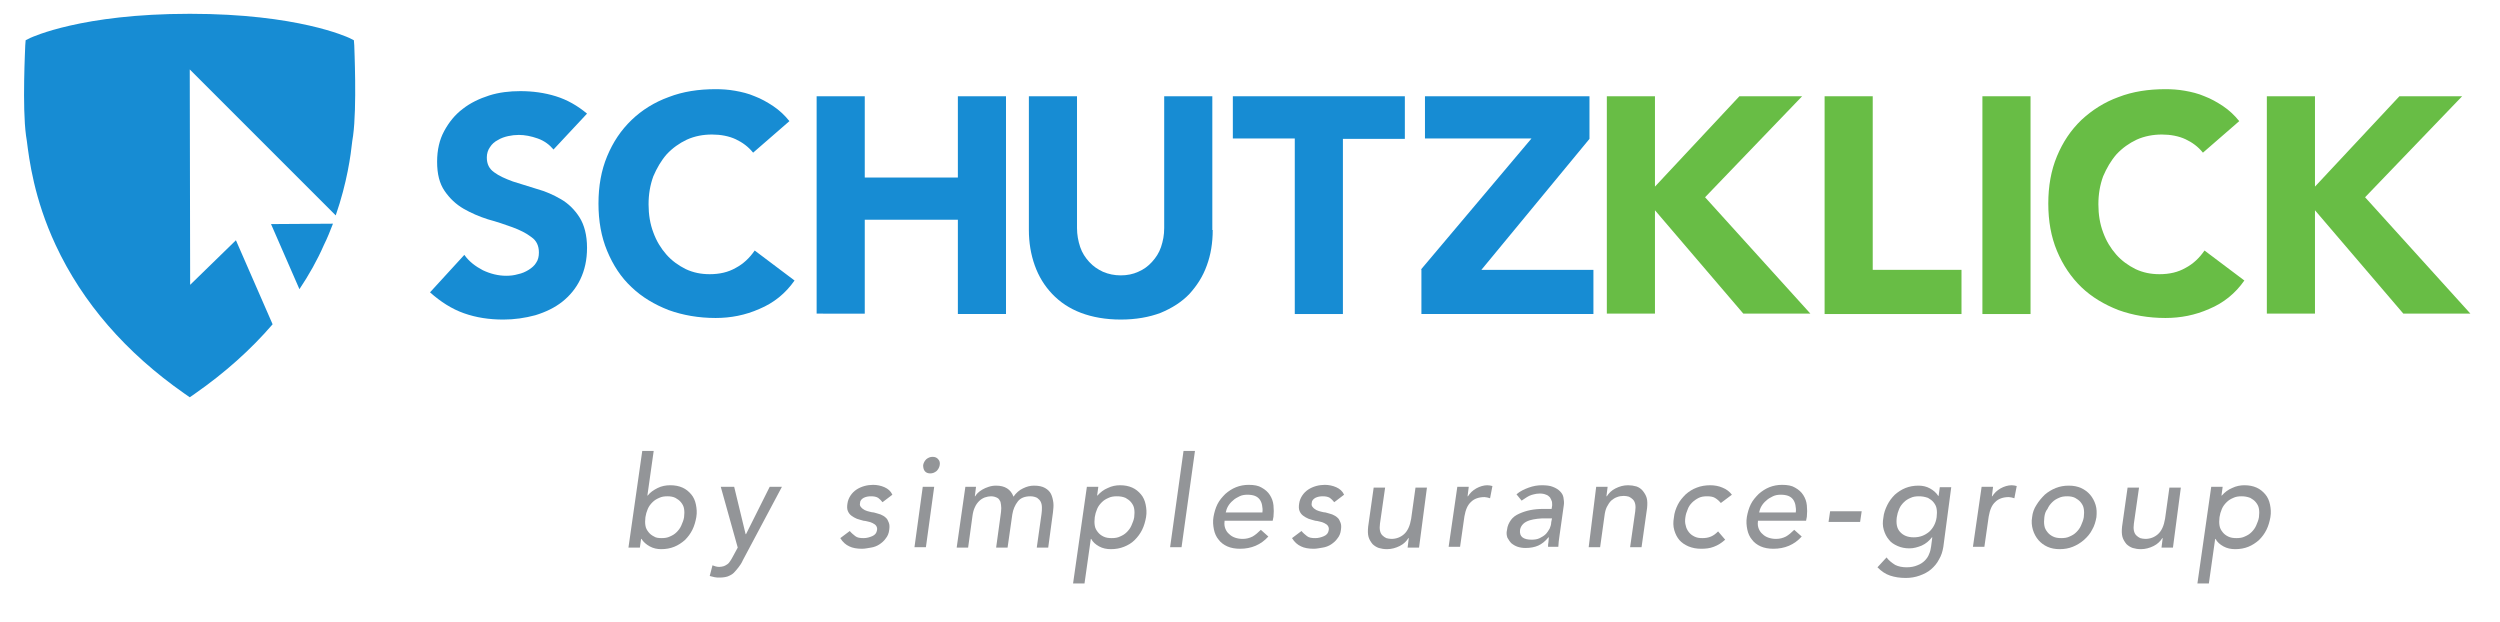
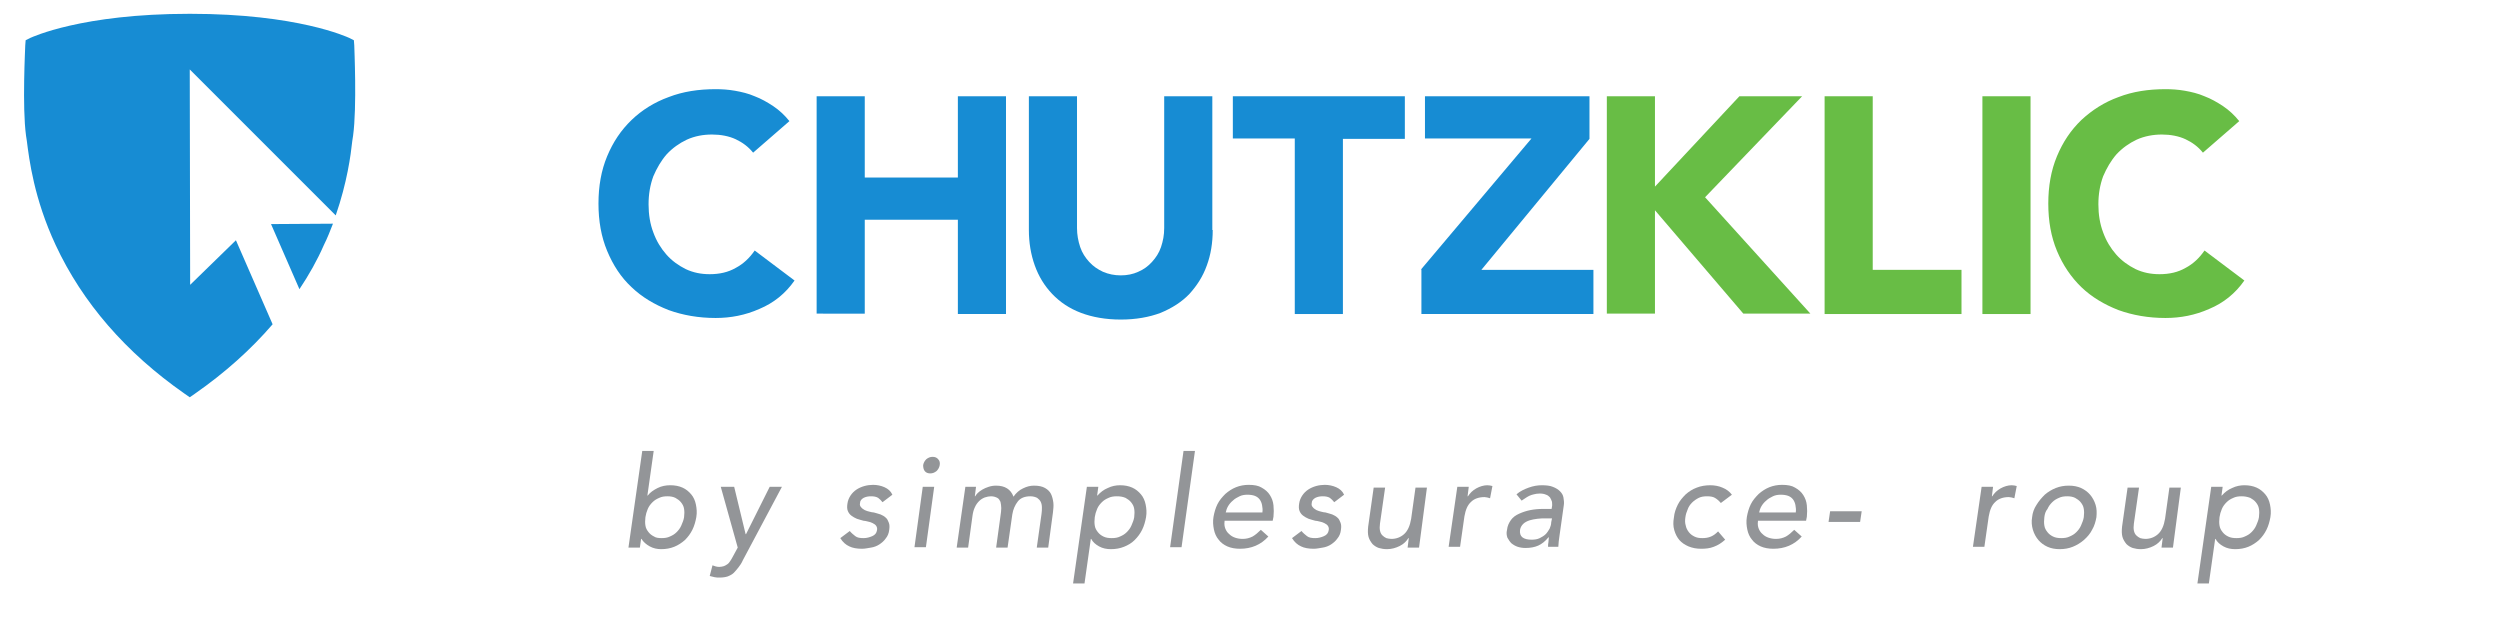
<svg xmlns="http://www.w3.org/2000/svg" version="1.1" id="Layer_1" x="0px" y="0px" viewBox="0 0 633.7 157.7" style="enable-background:new 0 0 633.7 157.7;" xml:space="preserve" width="633.7" height="157.7">
  <style type="text/css">
	.st0{fill:#178CD3;}
	.st1{fill:#68BD45;}
	.st2{fill:#939598;}
</style>
  <g>
    <g>
      <path class="st0" d="M68.7,56.8l7.2,16.5c2.4-3.6,4.5-7.3,6.2-11.2c0.9-1.8,1.6-3.6,2.3-5.4L68.7,56.8z" />
      <path class="st0" d="M89.8,11.5l-0.1-1.3l-1.2-0.6c-0.5-0.2-13-6.1-40.3-6.1H48C20.7,3.5,8.2,9.4,7.7,9.6l-1.2,0.6l-0.1,1.3    c0,0.6-0.8,15.6,0.2,22.9l0.2,1.3c0.6,4.7,1.8,14.6,7.3,26.4c6.8,14.6,17.8,27.3,32.7,37.7l1.3,0.9l1.3-0.9    c7.6-5.3,14.2-11.2,19.7-17.6l-9.3-21.3L48.2,72.2l-0.1-54.6l37,37c2.9-8.4,3.8-15.2,4.2-18.9l0.2-1.3    C90.5,27.1,89.8,12.1,89.8,11.5z" />
    </g>
    <g>
-       <path class="st0" d="M140.3,37.9c-1-1.2-2.3-2.2-4-2.8c-1.7-0.6-3.3-0.9-4.8-0.9c-0.9,0-1.8,0.1-2.7,0.3c-0.9,0.2-1.8,0.5-2.6,1    c-0.8,0.4-1.5,1-2,1.8c-0.5,0.7-0.8,1.6-0.8,2.6c0,1.7,0.6,2.9,1.9,3.8c1.2,0.9,2.8,1.6,4.7,2.3c1.9,0.6,3.9,1.2,6.1,1.9    c2.2,0.6,4.2,1.5,6.1,2.6c1.9,1.1,3.5,2.7,4.7,4.6c1.2,1.9,1.9,4.5,1.9,7.7c0,3.1-0.6,5.7-1.7,8c-1.1,2.3-2.7,4.2-4.6,5.7    c-1.9,1.5-4.2,2.6-6.8,3.4c-2.6,0.7-5.3,1.1-8.1,1.1c-3.6,0-6.9-0.5-10-1.6c-3.1-1.1-5.9-2.9-8.6-5.3l8.7-9.5    c1.2,1.7,2.8,2.9,4.7,3.9c1.9,0.9,3.9,1.4,5.9,1.4c1,0,2-0.1,3-0.4c1-0.2,1.9-0.6,2.7-1.1c0.8-0.5,1.5-1.1,1.9-1.8    c0.5-0.7,0.7-1.6,0.7-2.6c0-1.7-0.6-3-1.9-3.9c-1.3-1-2.9-1.8-4.8-2.5c-1.9-0.7-4-1.4-6.2-2c-2.2-0.7-4.3-1.6-6.2-2.7    c-1.9-1.1-3.5-2.6-4.8-4.5c-1.3-1.9-1.9-4.3-1.9-7.4c0-3,0.6-5.6,1.8-7.8c1.2-2.2,2.7-4.1,4.7-5.6c1.9-1.5,4.2-2.6,6.7-3.4    c2.5-0.8,5.2-1.1,7.9-1.1c3.1,0,6.1,0.4,9,1.3c2.9,0.9,5.5,2.4,7.9,4.4L140.3,37.9z" />
      <path class="st0" d="M190.9,38.7c-1.2-1.5-2.7-2.6-4.4-3.4c-1.7-0.8-3.8-1.2-6-1.2c-2.3,0-4.4,0.4-6.4,1.3    c-1.9,0.9-3.6,2.1-5.1,3.7c-1.4,1.6-2.5,3.5-3.4,5.6c-0.8,2.2-1.2,4.5-1.2,7.1c0,2.6,0.4,5,1.2,7.1c0.8,2.2,1.9,4,3.3,5.6    c1.4,1.6,3.1,2.8,4.9,3.7c1.9,0.9,3.9,1.3,6.1,1.3c2.5,0,4.7-0.5,6.6-1.6c1.9-1,3.5-2.5,4.8-4.4l10.1,7.6    c-2.3,3.3-5.3,5.7-8.9,7.2c-3.6,1.6-7.3,2.3-11.1,2.3c-4.3,0-8.3-0.7-11.9-2c-3.6-1.4-6.8-3.3-9.4-5.8c-2.7-2.5-4.7-5.6-6.2-9.2    c-1.5-3.6-2.2-7.6-2.2-12c0-4.4,0.7-8.4,2.2-12c1.5-3.6,3.5-6.6,6.2-9.2c2.6-2.5,5.8-4.5,9.4-5.8c3.6-1.4,7.6-2,11.9-2    c1.6,0,3.2,0.1,4.9,0.4c1.7,0.3,3.4,0.7,5,1.4c1.6,0.6,3.2,1.5,4.7,2.5c1.5,1,2.9,2.3,4.1,3.8L190.9,38.7z" />
      <path class="st0" d="M207,24.4h12.2v20.6h23.6V24.4h12.2v55.2h-12.2V55.7h-23.6v23.8H207V24.4z" />
      <path class="st0" d="M307.4,58.3c0,3.3-0.5,6.3-1.5,9c-1,2.8-2.5,5.1-4.4,7.2c-1.9,2-4.4,3.6-7.3,4.8c-2.9,1.1-6.3,1.7-10.1,1.7    c-3.8,0-7.2-0.6-10.1-1.7c-2.9-1.1-5.3-2.7-7.3-4.8c-1.9-2-3.4-4.4-4.4-7.2c-1-2.8-1.5-5.8-1.5-9V24.4H273v33.4    c0,1.7,0.3,3.3,0.8,4.8c0.5,1.5,1.3,2.7,2.3,3.8c1,1.1,2.2,1.9,3.5,2.5c1.4,0.6,2.9,0.9,4.5,0.9c1.6,0,3.1-0.3,4.4-0.9    c1.4-0.6,2.5-1.4,3.5-2.5c1-1.1,1.8-2.3,2.3-3.8c0.5-1.5,0.8-3,0.8-4.8V24.4h12.2V58.3z" />
      <path class="st0" d="M328.2,35.1h-15.7V24.4h43.6v10.8h-15.7v44.4h-12.2V35.1z" />
      <path class="st0" d="M360.2,68.3l28-33.2h-27V24.4h41.7v10.8l-27.4,33.2h28.4v11.2h-43.6V68.3z" />
      <path class="st1" d="M407.3,24.4h12.2v22.9l21.4-22.9h15.9L432.2,50l26.7,29.5h-17l-22.4-26.2v26.2h-12.2V24.4z" />
      <path class="st1" d="M462.5,24.4h12.2v44h22.5v11.2h-34.7V24.4z" />
      <path class="st1" d="M502.5,24.4h12.2v55.2h-12.2V24.4z" />
      <path class="st1" d="M558.4,38.7c-1.2-1.5-2.7-2.6-4.4-3.4c-1.7-0.8-3.8-1.2-6-1.2s-4.4,0.4-6.4,1.3c-1.9,0.9-3.6,2.1-5.1,3.7    c-1.4,1.6-2.5,3.5-3.4,5.6c-0.8,2.2-1.2,4.5-1.2,7.1c0,2.6,0.4,5,1.2,7.1c0.8,2.2,1.9,4,3.3,5.6c1.4,1.6,3.1,2.8,4.9,3.7    c1.9,0.9,3.9,1.3,6.1,1.3c2.5,0,4.7-0.5,6.6-1.6c1.9-1,3.5-2.5,4.8-4.4l10.1,7.6c-2.3,3.3-5.3,5.7-8.9,7.2    c-3.6,1.6-7.3,2.3-11.1,2.3c-4.3,0-8.3-0.7-11.9-2c-3.6-1.4-6.8-3.3-9.4-5.8c-2.6-2.5-4.7-5.6-6.2-9.2c-1.5-3.6-2.2-7.6-2.2-12    c0-4.4,0.7-8.4,2.2-12c1.5-3.6,3.5-6.6,6.2-9.2c2.7-2.5,5.8-4.5,9.4-5.8c3.6-1.4,7.6-2,11.9-2c1.6,0,3.2,0.1,4.9,0.4    c1.7,0.3,3.4,0.7,5,1.4c1.6,0.6,3.2,1.5,4.7,2.5c1.5,1,2.9,2.3,4.1,3.8L558.4,38.7z" />
-       <path class="st1" d="M574.6,24.4h12.2v22.9l21.4-22.9h15.9L599.5,50l26.7,29.5h-17l-22.4-26.2v26.2h-12.2V24.4z" />
    </g>
  </g>
  <g>
    <path class="st2" d="M162.8,114.3h2.9l-1.6,11.3h0.1c0.6-0.8,1.5-1.4,2.5-1.9c1-0.5,2.1-0.7,3.2-0.7c1.2,0,2.2,0.2,3.1,0.6   c0.9,0.4,1.6,1,2.2,1.7c0.6,0.7,1,1.6,1.2,2.6c0.2,1,0.3,2,0.1,3.2c-0.2,1.1-0.5,2.2-1,3.2c-0.5,1-1.1,1.8-1.9,2.6   c-0.8,0.7-1.7,1.3-2.7,1.7c-1,0.4-2.1,0.6-3.3,0.6c-1,0-2-0.2-2.9-0.7c-0.9-0.5-1.6-1.1-2.1-1.9h-0.1l-0.3,2.2h-2.9L162.8,114.3z    M167.7,136.4c0.8,0,1.5-0.1,2.1-0.4c0.7-0.3,1.2-0.6,1.7-1.1c0.5-0.5,0.9-1,1.2-1.7c0.3-0.7,0.6-1.4,0.7-2.1   c0.1-0.8,0.1-1.5,0-2.1c-0.1-0.7-0.4-1.2-0.8-1.7c-0.4-0.5-0.9-0.8-1.4-1.1c-0.6-0.3-1.3-0.4-2-0.4c-0.8,0-1.5,0.1-2.1,0.4   c-0.7,0.3-1.2,0.6-1.7,1.1c-0.5,0.5-0.9,1-1.2,1.7c-0.3,0.7-0.5,1.4-0.6,2.1c-0.1,0.8-0.1,1.5,0,2.1c0.1,0.7,0.4,1.2,0.8,1.7   c0.4,0.5,0.8,0.8,1.4,1.1C166.2,136.3,166.9,136.4,167.7,136.4z" />
    <path class="st2" d="M182.7,123.4h3.4l2.9,12h0.1l6-12h3.1l-9.9,18.6c-0.3,0.7-0.7,1.3-1.1,1.8c-0.4,0.5-0.8,1-1.2,1.4   c-0.4,0.4-1,0.7-1.5,0.9c-0.6,0.2-1.3,0.3-2.1,0.3c-0.4,0-0.9,0-1.3-0.1c-0.4-0.1-0.8-0.2-1.2-0.3l0.7-2.7c0.5,0.2,1.1,0.4,1.7,0.4   c0.5,0,0.8-0.1,1.2-0.2c0.3-0.1,0.6-0.3,0.9-0.5s0.5-0.5,0.7-0.8c0.2-0.3,0.4-0.6,0.6-1l1.3-2.4L182.7,123.4z" />
    <path class="st2" d="M223.7,127.3c-0.3-0.4-0.7-0.8-1.1-1.1c-0.5-0.3-1.1-0.4-1.8-0.4c-0.7,0-1.3,0.1-1.9,0.4   c-0.5,0.3-0.9,0.7-0.9,1.3c-0.1,0.5,0,0.8,0.3,1.1c0.2,0.3,0.6,0.5,0.9,0.7c0.4,0.2,0.8,0.3,1.2,0.4c0.4,0.1,0.8,0.2,1.1,0.2   c0.6,0.2,1.2,0.3,1.7,0.5c0.5,0.2,1,0.5,1.3,0.8c0.4,0.3,0.6,0.8,0.8,1.3c0.2,0.5,0.2,1.1,0.1,1.8c-0.1,0.9-0.4,1.6-0.9,2.2   c-0.4,0.6-1,1.1-1.6,1.5c-0.6,0.4-1.4,0.7-2.1,0.8s-1.5,0.3-2.3,0.3c-1.3,0-2.4-0.2-3.2-0.6c-0.9-0.4-1.7-1.1-2.3-2.1l2.4-1.8   c0.4,0.5,0.9,0.9,1.4,1.3c0.5,0.4,1.2,0.5,2.1,0.5c0.8,0,1.5-0.2,2.2-0.5c0.7-0.3,1.1-0.8,1.2-1.5c0.1-0.4,0-0.8-0.2-1.1   c-0.2-0.3-0.5-0.5-0.9-0.7c-0.4-0.2-0.7-0.3-1.2-0.4c-0.4-0.1-0.8-0.2-1.1-0.2c-0.6-0.2-1.2-0.3-1.7-0.5c-0.5-0.2-1-0.5-1.4-0.8   c-0.4-0.3-0.7-0.7-0.9-1.2c-0.2-0.5-0.2-1.1-0.1-1.8c0.1-0.8,0.4-1.5,0.8-2.1c0.4-0.6,0.9-1.1,1.5-1.5c0.6-0.4,1.3-0.7,2-0.9   c0.7-0.2,1.5-0.3,2.2-0.3c1,0,2,0.2,2.9,0.6c0.9,0.4,1.6,1,2,1.9L223.7,127.3z" />
    <path class="st2" d="M233.9,123.4h2.9l-2.1,15.3h-2.9L233.9,123.4z M234,117.9c0.1-0.6,0.4-1.1,0.8-1.5c0.5-0.4,1-0.6,1.6-0.6   c0.6,0,1.1,0.2,1.4,0.6c0.4,0.4,0.5,0.9,0.4,1.5c-0.1,0.6-0.4,1.1-0.8,1.5c-0.5,0.4-1,0.6-1.6,0.6c-0.6,0-1.1-0.2-1.4-0.6   C234.1,119,234,118.5,234,117.9z" />
    <path class="st2" d="M244.7,123.4h2.7l-0.3,2.4h0.1c0.1-0.2,0.3-0.5,0.6-0.8c0.3-0.3,0.7-0.6,1.2-0.9s1-0.5,1.6-0.7   c0.6-0.2,1.2-0.3,1.9-0.3c2.2,0,3.7,0.9,4.4,2.8c0.6-0.9,1.5-1.7,2.4-2.1c1-0.5,1.9-0.7,2.8-0.7c1.2,0,2.1,0.2,2.8,0.6   c0.7,0.4,1.2,0.9,1.5,1.5c0.3,0.6,0.5,1.4,0.6,2.2c0.1,0.8,0,1.6-0.1,2.5l-1.2,8.9h-2.9l1.2-8.5c0.1-0.6,0.1-1.1,0.1-1.7   c0-0.5-0.1-1-0.3-1.4c-0.2-0.4-0.5-0.7-0.9-1c-0.4-0.2-1-0.4-1.7-0.4c-1.4,0-2.5,0.4-3.2,1.3c-0.7,0.9-1.2,2-1.4,3.3l-1.2,8.4h-2.9   l1.1-8c0.1-0.7,0.2-1.4,0.2-2c0-0.6-0.1-1.1-0.2-1.6c-0.2-0.4-0.4-0.8-0.8-1c-0.4-0.2-0.9-0.4-1.6-0.4c-0.5,0-1,0.1-1.6,0.3   c-0.5,0.2-1,0.5-1.4,0.9c-0.4,0.4-0.8,0.9-1.1,1.6c-0.3,0.6-0.5,1.4-0.6,2.2l-1.1,8h-2.9L244.7,123.4z" />
    <path class="st2" d="M275.5,123.4h2.9l-0.3,2.2h0.1c0.7-0.8,1.6-1.5,2.6-1.9c1-0.5,2.1-0.7,3.1-0.7c1.2,0,2.2,0.2,3.1,0.6   c0.9,0.4,1.6,1,2.2,1.7c0.6,0.7,1,1.6,1.2,2.6c0.2,1,0.3,2,0.1,3.2c-0.2,1.1-0.5,2.2-1,3.2c-0.5,1-1.1,1.8-1.9,2.6   s-1.7,1.3-2.7,1.7c-1,0.4-2.1,0.6-3.3,0.6c-1.1,0-2.1-0.2-3-0.7c-0.9-0.5-1.6-1.1-2-1.9h-0.1l-1.6,11.3H272L275.5,123.4z    M283.1,125.8c-0.8,0-1.5,0.1-2.1,0.4c-0.7,0.3-1.2,0.6-1.7,1.1c-0.5,0.5-0.9,1-1.2,1.7c-0.3,0.7-0.5,1.4-0.6,2.1   c-0.1,0.8-0.1,1.5,0,2.1c0.1,0.7,0.4,1.2,0.8,1.7s0.8,0.8,1.4,1.1c0.6,0.3,1.3,0.4,2.1,0.4c0.8,0,1.5-0.1,2.1-0.4   c0.7-0.3,1.2-0.6,1.7-1.1c0.5-0.5,0.9-1,1.2-1.7c0.3-0.7,0.6-1.4,0.7-2.1c0.1-0.8,0.1-1.5,0-2.1c-0.1-0.7-0.4-1.2-0.8-1.7   c-0.4-0.5-0.9-0.8-1.4-1.1C284.6,125.9,283.9,125.8,283.1,125.8z" />
    <path class="st2" d="M300,114.3h2.9l-3.4,24.4h-2.9L300,114.3z" />
    <path class="st2" d="M310.4,132.2c-0.1,0.7,0,1.3,0.2,1.8c0.2,0.5,0.5,1,1,1.4c0.4,0.4,0.9,0.7,1.5,0.9c0.6,0.2,1.2,0.3,1.9,0.3   c0.9,0,1.7-0.2,2.5-0.6c0.7-0.4,1.4-1,2.1-1.7l1.9,1.7c-1.9,2.1-4.3,3.1-7.2,3.1c-1.2,0-2.3-0.2-3.2-0.6c-0.9-0.4-1.7-1-2.2-1.7   c-0.6-0.7-1-1.6-1.2-2.6c-0.2-1-0.3-2-0.1-3.2c0.2-1.1,0.5-2.2,1-3.2c0.5-1,1.2-1.8,2-2.6c0.8-0.7,1.7-1.3,2.7-1.7   c1-0.4,2.1-0.6,3.2-0.6c1.4,0,2.5,0.2,3.3,0.7c0.9,0.5,1.6,1.1,2.1,1.9c0.5,0.8,0.8,1.6,0.9,2.6c0.1,1,0.1,1.9,0,2.9l-0.2,1H310.4z    M320,129.8c0.1-0.6,0-1.2-0.1-1.8c-0.1-0.5-0.3-1-0.6-1.4s-0.7-0.7-1.2-0.9c-0.5-0.2-1.2-0.3-1.9-0.3c-0.7,0-1.4,0.1-2,0.4   c-0.6,0.3-1.2,0.6-1.7,1.1c-0.5,0.4-0.9,0.9-1.2,1.4c-0.3,0.5-0.5,1.1-0.6,1.6H320z" />
    <path class="st2" d="M338.2,127.3c-0.3-0.4-0.7-0.8-1.1-1.1c-0.5-0.3-1.1-0.4-1.8-0.4c-0.7,0-1.3,0.1-1.9,0.4   c-0.5,0.3-0.9,0.7-0.9,1.3c-0.1,0.5,0,0.8,0.3,1.1c0.2,0.3,0.6,0.5,0.9,0.7c0.4,0.2,0.8,0.3,1.2,0.4c0.4,0.1,0.8,0.2,1.1,0.2   c0.6,0.2,1.2,0.3,1.7,0.5c0.5,0.2,1,0.5,1.3,0.8c0.4,0.3,0.6,0.8,0.8,1.3c0.2,0.5,0.2,1.1,0.1,1.8c-0.1,0.9-0.4,1.6-0.9,2.2   c-0.4,0.6-1,1.1-1.6,1.5c-0.6,0.4-1.4,0.7-2.1,0.8s-1.5,0.3-2.3,0.3c-1.3,0-2.4-0.2-3.2-0.6c-0.9-0.4-1.7-1.1-2.3-2.1l2.4-1.8   c0.4,0.5,0.9,0.9,1.4,1.3c0.5,0.4,1.2,0.5,2.1,0.5c0.8,0,1.5-0.2,2.2-0.5c0.7-0.3,1.1-0.8,1.2-1.5c0.1-0.4,0-0.8-0.2-1.1   c-0.2-0.3-0.5-0.5-0.9-0.7c-0.4-0.2-0.7-0.3-1.2-0.4c-0.4-0.1-0.8-0.2-1.1-0.2c-0.6-0.2-1.2-0.3-1.7-0.5c-0.5-0.2-1-0.5-1.4-0.8   c-0.4-0.3-0.7-0.7-0.9-1.2c-0.2-0.5-0.2-1.1-0.1-1.8c0.1-0.8,0.4-1.5,0.8-2.1c0.4-0.6,0.9-1.1,1.5-1.5c0.6-0.4,1.3-0.7,2-0.9   c0.7-0.2,1.5-0.3,2.2-0.3c1,0,2,0.2,2.9,0.6c0.9,0.4,1.6,1,2,1.9L338.2,127.3z" />
    <path class="st2" d="M359.7,138.8h-2.9l0.3-2.4H357c-0.5,0.8-1.2,1.5-2.2,2c-1,0.5-2.1,0.8-3.2,0.8c-0.8,0-1.4-0.1-2.1-0.3   c-0.6-0.2-1.2-0.6-1.6-1c-0.4-0.5-0.8-1.1-1-1.8c-0.2-0.7-0.2-1.6-0.1-2.6l1.4-9.9h2.9l-1.3,9.1c-0.1,0.7-0.1,1.3,0,1.8   c0.1,0.5,0.3,0.9,0.6,1.2c0.3,0.3,0.6,0.5,1,0.7c0.4,0.1,0.8,0.2,1.3,0.2c1.2,0,2.3-0.4,3.2-1.2c0.9-0.8,1.5-2.1,1.8-3.9l1.1-7.9   h2.9L359.7,138.8z" />
    <path class="st2" d="M369.4,123.4h2.9l-0.3,2.4h0.1c0.5-0.8,1.2-1.5,2.1-2c0.9-0.5,1.9-0.8,2.8-0.8c0.5,0,0.9,0.1,1.3,0.2l-0.6,3.1   c-0.2-0.1-0.5-0.1-0.7-0.2c-0.2,0-0.5-0.1-0.7-0.1c-1.4,0-2.6,0.4-3.4,1.2c-0.9,0.8-1.4,2-1.7,3.7l-1.1,7.7h-2.9L369.4,123.4z" />
    <path class="st2" d="M384.4,125.3c0.9-0.8,2-1.3,3.1-1.7c1.1-0.4,2.2-0.6,3.3-0.6c1.1,0,2.1,0.1,2.8,0.4c0.8,0.3,1.4,0.7,1.8,1.1   c0.5,0.5,0.8,1,0.9,1.6c0.1,0.6,0.2,1.3,0.1,1.9l-1.1,7.8c-0.1,0.5-0.1,1-0.2,1.5c0,0.5-0.1,0.9-0.1,1.3h-2.6c0-0.4,0-0.8,0.1-1.2   c0-0.4,0.1-0.8,0.1-1.2h-0.1c-0.8,1-1.7,1.7-2.6,2.1s-2,0.6-3.2,0.6c-0.7,0-1.4-0.1-2-0.3c-0.6-0.2-1.1-0.5-1.6-0.9   c-0.4-0.4-0.7-0.9-1-1.4c-0.2-0.6-0.3-1.2-0.1-2c0.1-1,0.5-1.8,1-2.5c0.5-0.7,1.2-1.2,2.1-1.6s1.8-0.7,2.8-0.9   c1-0.2,2.1-0.3,3.3-0.3h2.1l0.1-0.6c0.1-0.4,0-0.8,0-1.2c-0.1-0.4-0.3-0.7-0.5-1.1c-0.3-0.3-0.6-0.6-1-0.7c-0.4-0.2-1-0.3-1.6-0.3   c-0.6,0-1.1,0.1-1.5,0.2c-0.4,0.1-0.8,0.2-1.2,0.4c-0.4,0.2-0.7,0.4-1,0.6c-0.3,0.2-0.6,0.4-0.9,0.6L384.4,125.3z M391.8,131.4   c-0.7,0-1.4,0-2.1,0.1c-0.7,0.1-1.4,0.2-2,0.4c-0.6,0.2-1.2,0.5-1.6,0.9c-0.4,0.4-0.7,0.9-0.8,1.5c-0.1,0.9,0.1,1.5,0.6,1.9   c0.5,0.4,1.3,0.6,2.3,0.6c0.8,0,1.5-0.1,2.1-0.4c0.6-0.3,1.1-0.6,1.5-1c0.4-0.4,0.7-0.9,1-1.4c0.2-0.5,0.4-1,0.4-1.6l0.2-1H391.8z" />
-     <path class="st2" d="M404.6,123.4h2.9l-0.3,2.4h0.1c0.5-0.8,1.2-1.5,2.2-2c1-0.5,2-0.8,3.2-0.8c0.7,0,1.4,0.1,2.1,0.3   c0.6,0.2,1.2,0.6,1.6,1.1c0.4,0.5,0.8,1.1,1,1.8c0.2,0.7,0.2,1.6,0.1,2.6l-1.4,9.9h-2.9l1.3-9.1c0.1-0.7,0.1-1.3,0-1.8   c-0.1-0.5-0.3-0.9-0.6-1.2c-0.3-0.3-0.6-0.5-1-0.7c-0.4-0.1-0.8-0.2-1.3-0.2c-0.6,0-1.2,0.1-1.7,0.3c-0.6,0.2-1,0.5-1.5,0.9   c-0.4,0.4-0.8,1-1.1,1.6c-0.3,0.6-0.5,1.4-0.6,2.3l-1.1,7.9h-2.9L404.6,123.4z" />
    <path class="st2" d="M436.2,127.5c-0.5-0.6-1-1-1.5-1.3c-0.5-0.3-1.2-0.4-2-0.4c-0.8,0-1.5,0.1-2.1,0.4c-0.6,0.3-1.2,0.7-1.7,1.2   s-0.9,1.1-1.1,1.7c-0.3,0.7-0.5,1.3-0.6,2.1c-0.1,0.7-0.1,1.4,0.1,2c0.1,0.6,0.4,1.2,0.8,1.7c0.4,0.5,0.8,0.8,1.4,1.1   c0.6,0.3,1.2,0.4,2,0.4c0.8,0,1.5-0.1,2.2-0.4s1.2-0.7,1.8-1.3l1.8,2.1c-0.9,0.8-1.8,1.4-2.9,1.8c-1,0.4-2.1,0.5-3.2,0.5   c-1.2,0-2.2-0.2-3.2-0.6c-0.9-0.4-1.7-0.9-2.3-1.6c-0.6-0.7-1-1.5-1.3-2.5c-0.3-1-0.3-2.1-0.1-3.2c0.1-1.2,0.5-2.3,1-3.3   c0.5-1,1.2-1.8,2-2.6c0.8-0.7,1.7-1.3,2.8-1.7c1-0.4,2.2-0.6,3.4-0.6c1.1,0,2.2,0.2,3.1,0.6c1,0.4,1.8,1,2.4,1.8L436.2,127.5z" />
    <path class="st2" d="M445.6,132.2c-0.1,0.7,0,1.3,0.2,1.8c0.2,0.5,0.5,1,1,1.4c0.4,0.4,0.9,0.7,1.5,0.9c0.6,0.2,1.2,0.3,1.9,0.3   c0.9,0,1.7-0.2,2.5-0.6c0.7-0.4,1.4-1,2.1-1.7l1.9,1.7c-1.9,2.1-4.3,3.1-7.2,3.1c-1.2,0-2.3-0.2-3.2-0.6c-0.9-0.4-1.7-1-2.2-1.7   c-0.6-0.7-1-1.6-1.2-2.6c-0.2-1-0.3-2-0.1-3.2c0.2-1.1,0.5-2.2,1-3.2c0.5-1,1.2-1.8,2-2.6c0.8-0.7,1.7-1.3,2.7-1.7   c1-0.4,2.1-0.6,3.2-0.6c1.4,0,2.5,0.2,3.3,0.7c0.9,0.5,1.6,1.1,2.1,1.9c0.5,0.8,0.8,1.6,0.9,2.6c0.1,1,0.1,1.9,0,2.9l-0.2,1H445.6z    M455.2,129.8c0.1-0.6,0-1.2-0.1-1.8c-0.1-0.5-0.3-1-0.6-1.4c-0.3-0.4-0.7-0.7-1.2-0.9c-0.5-0.2-1.2-0.3-1.9-0.3   c-0.7,0-1.4,0.1-2,0.4c-0.6,0.3-1.2,0.6-1.7,1.1c-0.5,0.4-0.9,0.9-1.2,1.4c-0.3,0.5-0.5,1.1-0.6,1.6H455.2z" />
    <path class="st2" d="M471.5,132.3h-8l0.4-2.7h8L471.5,132.3z" />
-     <path class="st2" d="M492.6,138.6c-0.2,1.2-0.5,2.2-1.1,3.2c-0.5,1-1.2,1.8-2,2.5c-0.8,0.7-1.8,1.2-2.9,1.6   c-1.1,0.4-2.3,0.6-3.5,0.6c-1.5,0-2.8-0.2-4-0.6c-1.2-0.4-2.2-1.1-3.2-2.1l2.3-2.5c0.6,0.8,1.4,1.4,2.2,1.9   c0.8,0.4,1.8,0.6,2.9,0.6c1.1,0,2-0.2,2.7-0.5c0.8-0.3,1.4-0.7,1.9-1.2c0.5-0.5,0.9-1.1,1.1-1.7c0.3-0.6,0.4-1.3,0.5-1.9l0.3-2.3   h-0.1c-0.7,0.9-1.5,1.6-2.6,2.1c-1,0.4-2,0.7-3.1,0.7c-1.1,0-2.1-0.2-3-0.6s-1.7-0.9-2.2-1.6c-0.6-0.7-1-1.5-1.3-2.5   c-0.3-1-0.3-2-0.1-3.1c0.1-1.1,0.5-2.2,1-3.2c0.5-1,1.1-1.8,1.9-2.6c0.8-0.7,1.7-1.3,2.7-1.7c1-0.4,2.1-0.6,3.3-0.6   c1,0,2,0.2,2.9,0.7c0.9,0.5,1.6,1.1,2.1,1.9h0.1l0.3-2.2h2.9L492.6,138.6z M486.4,125.8c-0.8,0-1.5,0.1-2.1,0.4   c-0.7,0.3-1.2,0.6-1.7,1.1c-0.5,0.5-0.9,1-1.2,1.7c-0.3,0.7-0.5,1.4-0.6,2.1c-0.2,1.6,0,2.8,0.8,3.7c0.8,0.9,1.9,1.4,3.5,1.4   c1.6,0,2.8-0.5,3.9-1.4c1-0.9,1.7-2.2,1.9-3.7c0.1-0.8,0.1-1.5,0-2.1c-0.1-0.7-0.4-1.2-0.8-1.7c-0.4-0.5-0.9-0.8-1.4-1.1   C487.8,125.9,487.2,125.8,486.4,125.8z" />
    <path class="st2" d="M502.3,123.4h2.9l-0.3,2.4h0.1c0.5-0.8,1.2-1.5,2.1-2c0.9-0.5,1.9-0.8,2.8-0.8c0.5,0,0.9,0.1,1.3,0.2l-0.6,3.1   c-0.2-0.1-0.5-0.1-0.7-0.2c-0.2,0-0.5-0.1-0.7-0.1c-1.4,0-2.6,0.4-3.4,1.2c-0.9,0.8-1.4,2-1.7,3.7l-1.1,7.7h-2.9L502.3,123.4z" />
    <path class="st2" d="M515.1,131.1c0.1-1.1,0.5-2.2,1.1-3.1c0.6-1,1.3-1.8,2.1-2.6c0.8-0.7,1.8-1.3,2.8-1.7c1-0.4,2.1-0.6,3.3-0.6   s2.2,0.2,3.1,0.6c0.9,0.4,1.7,1,2.3,1.7c0.6,0.7,1.1,1.6,1.4,2.6c0.3,1,0.3,2,0.2,3.1c-0.2,1.1-0.5,2.2-1.1,3.2   c-0.5,1-1.2,1.8-2.1,2.6c-0.8,0.7-1.8,1.3-2.8,1.7c-1,0.4-2.1,0.6-3.3,0.6s-2.2-0.2-3.1-0.6c-0.9-0.4-1.7-1-2.3-1.7   c-0.6-0.7-1.1-1.6-1.4-2.6C515,133.3,514.9,132.2,515.1,131.1z M518.2,131.1c-0.1,0.8-0.1,1.5,0,2.1c0.1,0.7,0.4,1.2,0.8,1.7   c0.4,0.5,0.8,0.8,1.4,1.1c0.6,0.3,1.3,0.4,2.1,0.4c0.8,0,1.5-0.1,2.1-0.4c0.7-0.3,1.2-0.6,1.7-1.1c0.5-0.5,0.9-1,1.2-1.7   c0.3-0.7,0.6-1.4,0.7-2.1c0.1-0.8,0.1-1.5,0-2.1c-0.1-0.7-0.4-1.2-0.8-1.7c-0.4-0.5-0.9-0.8-1.4-1.1c-0.6-0.3-1.3-0.4-2-0.4   c-0.8,0-1.5,0.1-2.1,0.4c-0.7,0.3-1.2,0.6-1.7,1.1c-0.5,0.5-0.9,1-1.2,1.7C518.5,129.6,518.3,130.3,518.2,131.1z" />
    <path class="st2" d="M550.8,138.8h-2.9l0.3-2.4h-0.1c-0.5,0.8-1.2,1.5-2.2,2c-1,0.5-2.1,0.8-3.2,0.8c-0.8,0-1.4-0.1-2.1-0.3   c-0.6-0.2-1.2-0.6-1.6-1c-0.4-0.5-0.8-1.1-1-1.8c-0.2-0.7-0.2-1.6-0.1-2.6l1.4-9.9h2.9l-1.3,9.1c-0.1,0.7-0.1,1.3,0,1.8   c0.1,0.5,0.3,0.9,0.6,1.2c0.3,0.3,0.6,0.5,1,0.7c0.4,0.1,0.8,0.2,1.3,0.2c1.2,0,2.3-0.4,3.2-1.2c0.9-0.8,1.5-2.1,1.8-3.9l1.1-7.9   h2.9L550.8,138.8z" />
    <path class="st2" d="M560.5,123.4h2.9l-0.3,2.2h0.1c0.7-0.8,1.6-1.5,2.6-1.9c1-0.5,2.1-0.7,3.1-0.7c1.2,0,2.2,0.2,3.1,0.6   c0.9,0.4,1.6,1,2.2,1.7c0.6,0.7,1,1.6,1.2,2.6c0.2,1,0.3,2,0.1,3.2c-0.2,1.1-0.5,2.2-1,3.2c-0.5,1-1.1,1.8-1.9,2.6   c-0.8,0.7-1.7,1.3-2.7,1.7s-2.1,0.6-3.3,0.6c-1.1,0-2.1-0.2-3-0.7c-0.9-0.5-1.6-1.1-2-1.9h-0.1l-1.6,11.3h-2.9L560.5,123.4z    M568.2,125.8c-0.8,0-1.5,0.1-2.1,0.4c-0.7,0.3-1.2,0.6-1.7,1.1c-0.5,0.5-0.9,1-1.2,1.7c-0.3,0.7-0.5,1.4-0.6,2.1   c-0.1,0.8-0.1,1.5,0,2.1c0.1,0.7,0.4,1.2,0.8,1.7c0.4,0.5,0.8,0.8,1.4,1.1c0.6,0.3,1.3,0.4,2.1,0.4c0.8,0,1.5-0.1,2.1-0.4   c0.7-0.3,1.2-0.6,1.7-1.1c0.5-0.5,0.9-1,1.2-1.7c0.3-0.7,0.6-1.4,0.7-2.1c0.1-0.8,0.1-1.5,0-2.1c-0.1-0.7-0.4-1.2-0.8-1.7   c-0.4-0.5-0.9-0.8-1.4-1.1C569.6,125.9,568.9,125.8,568.2,125.8z" />
  </g>
</svg>